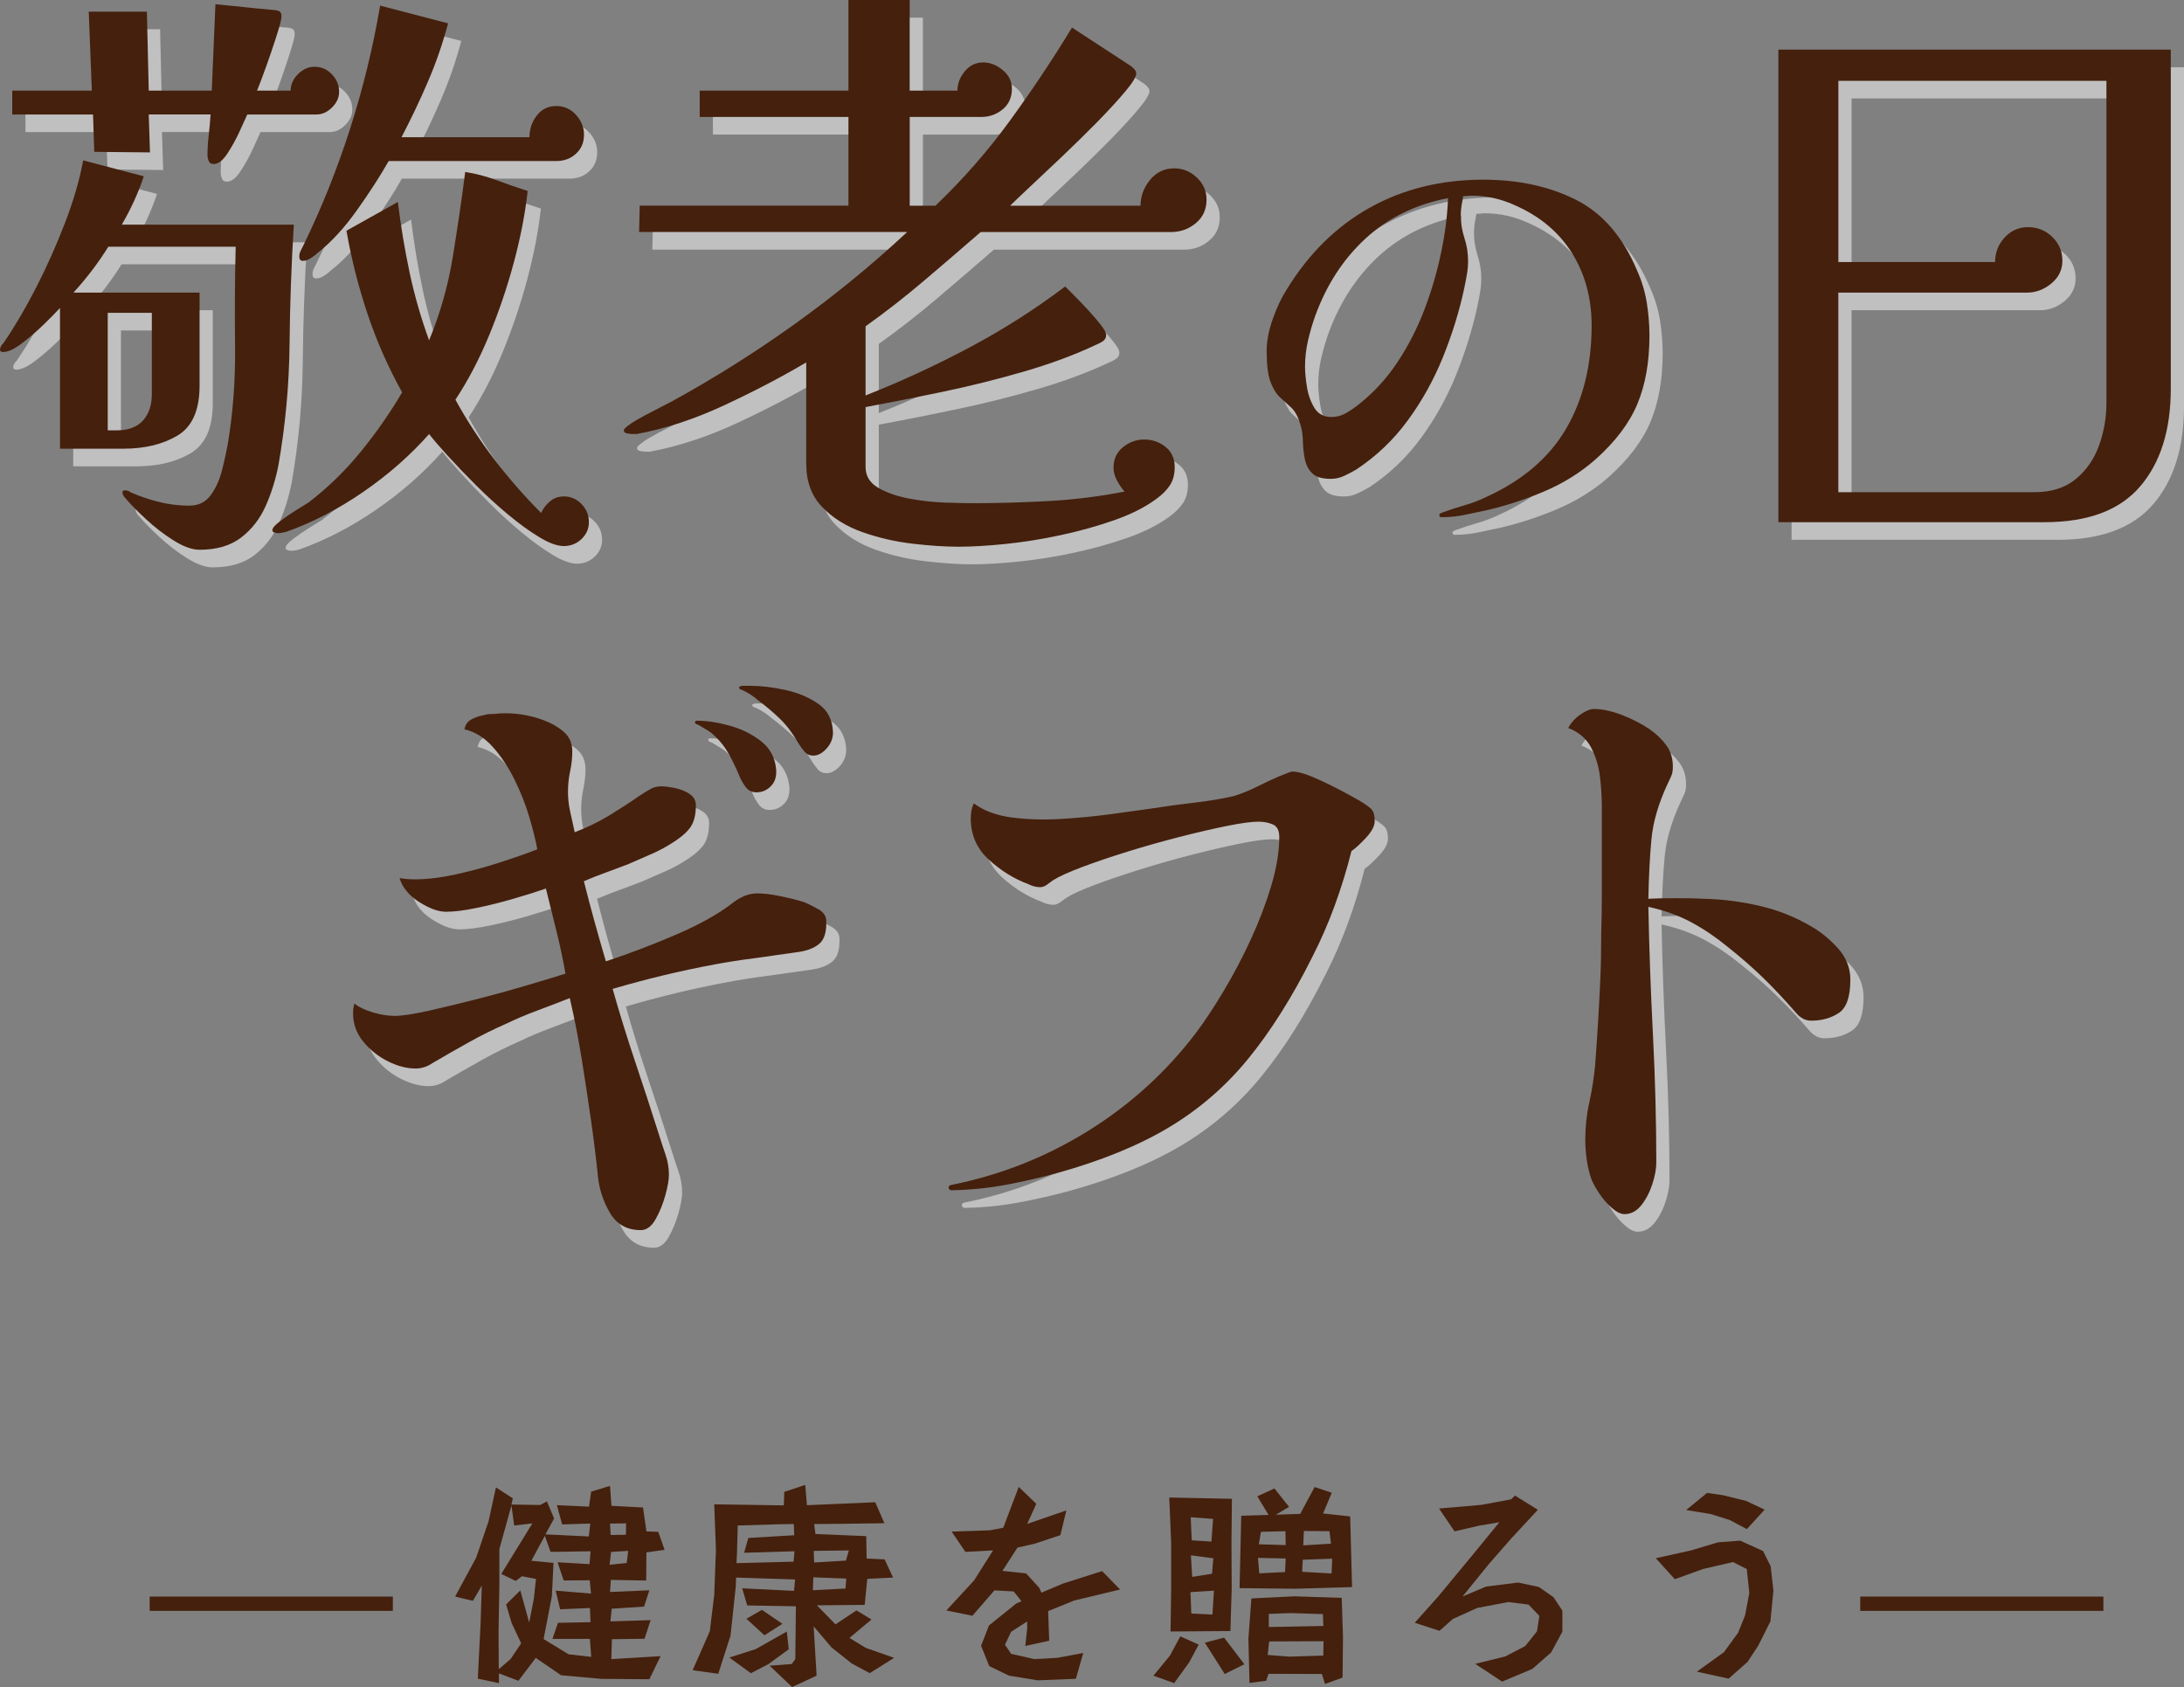
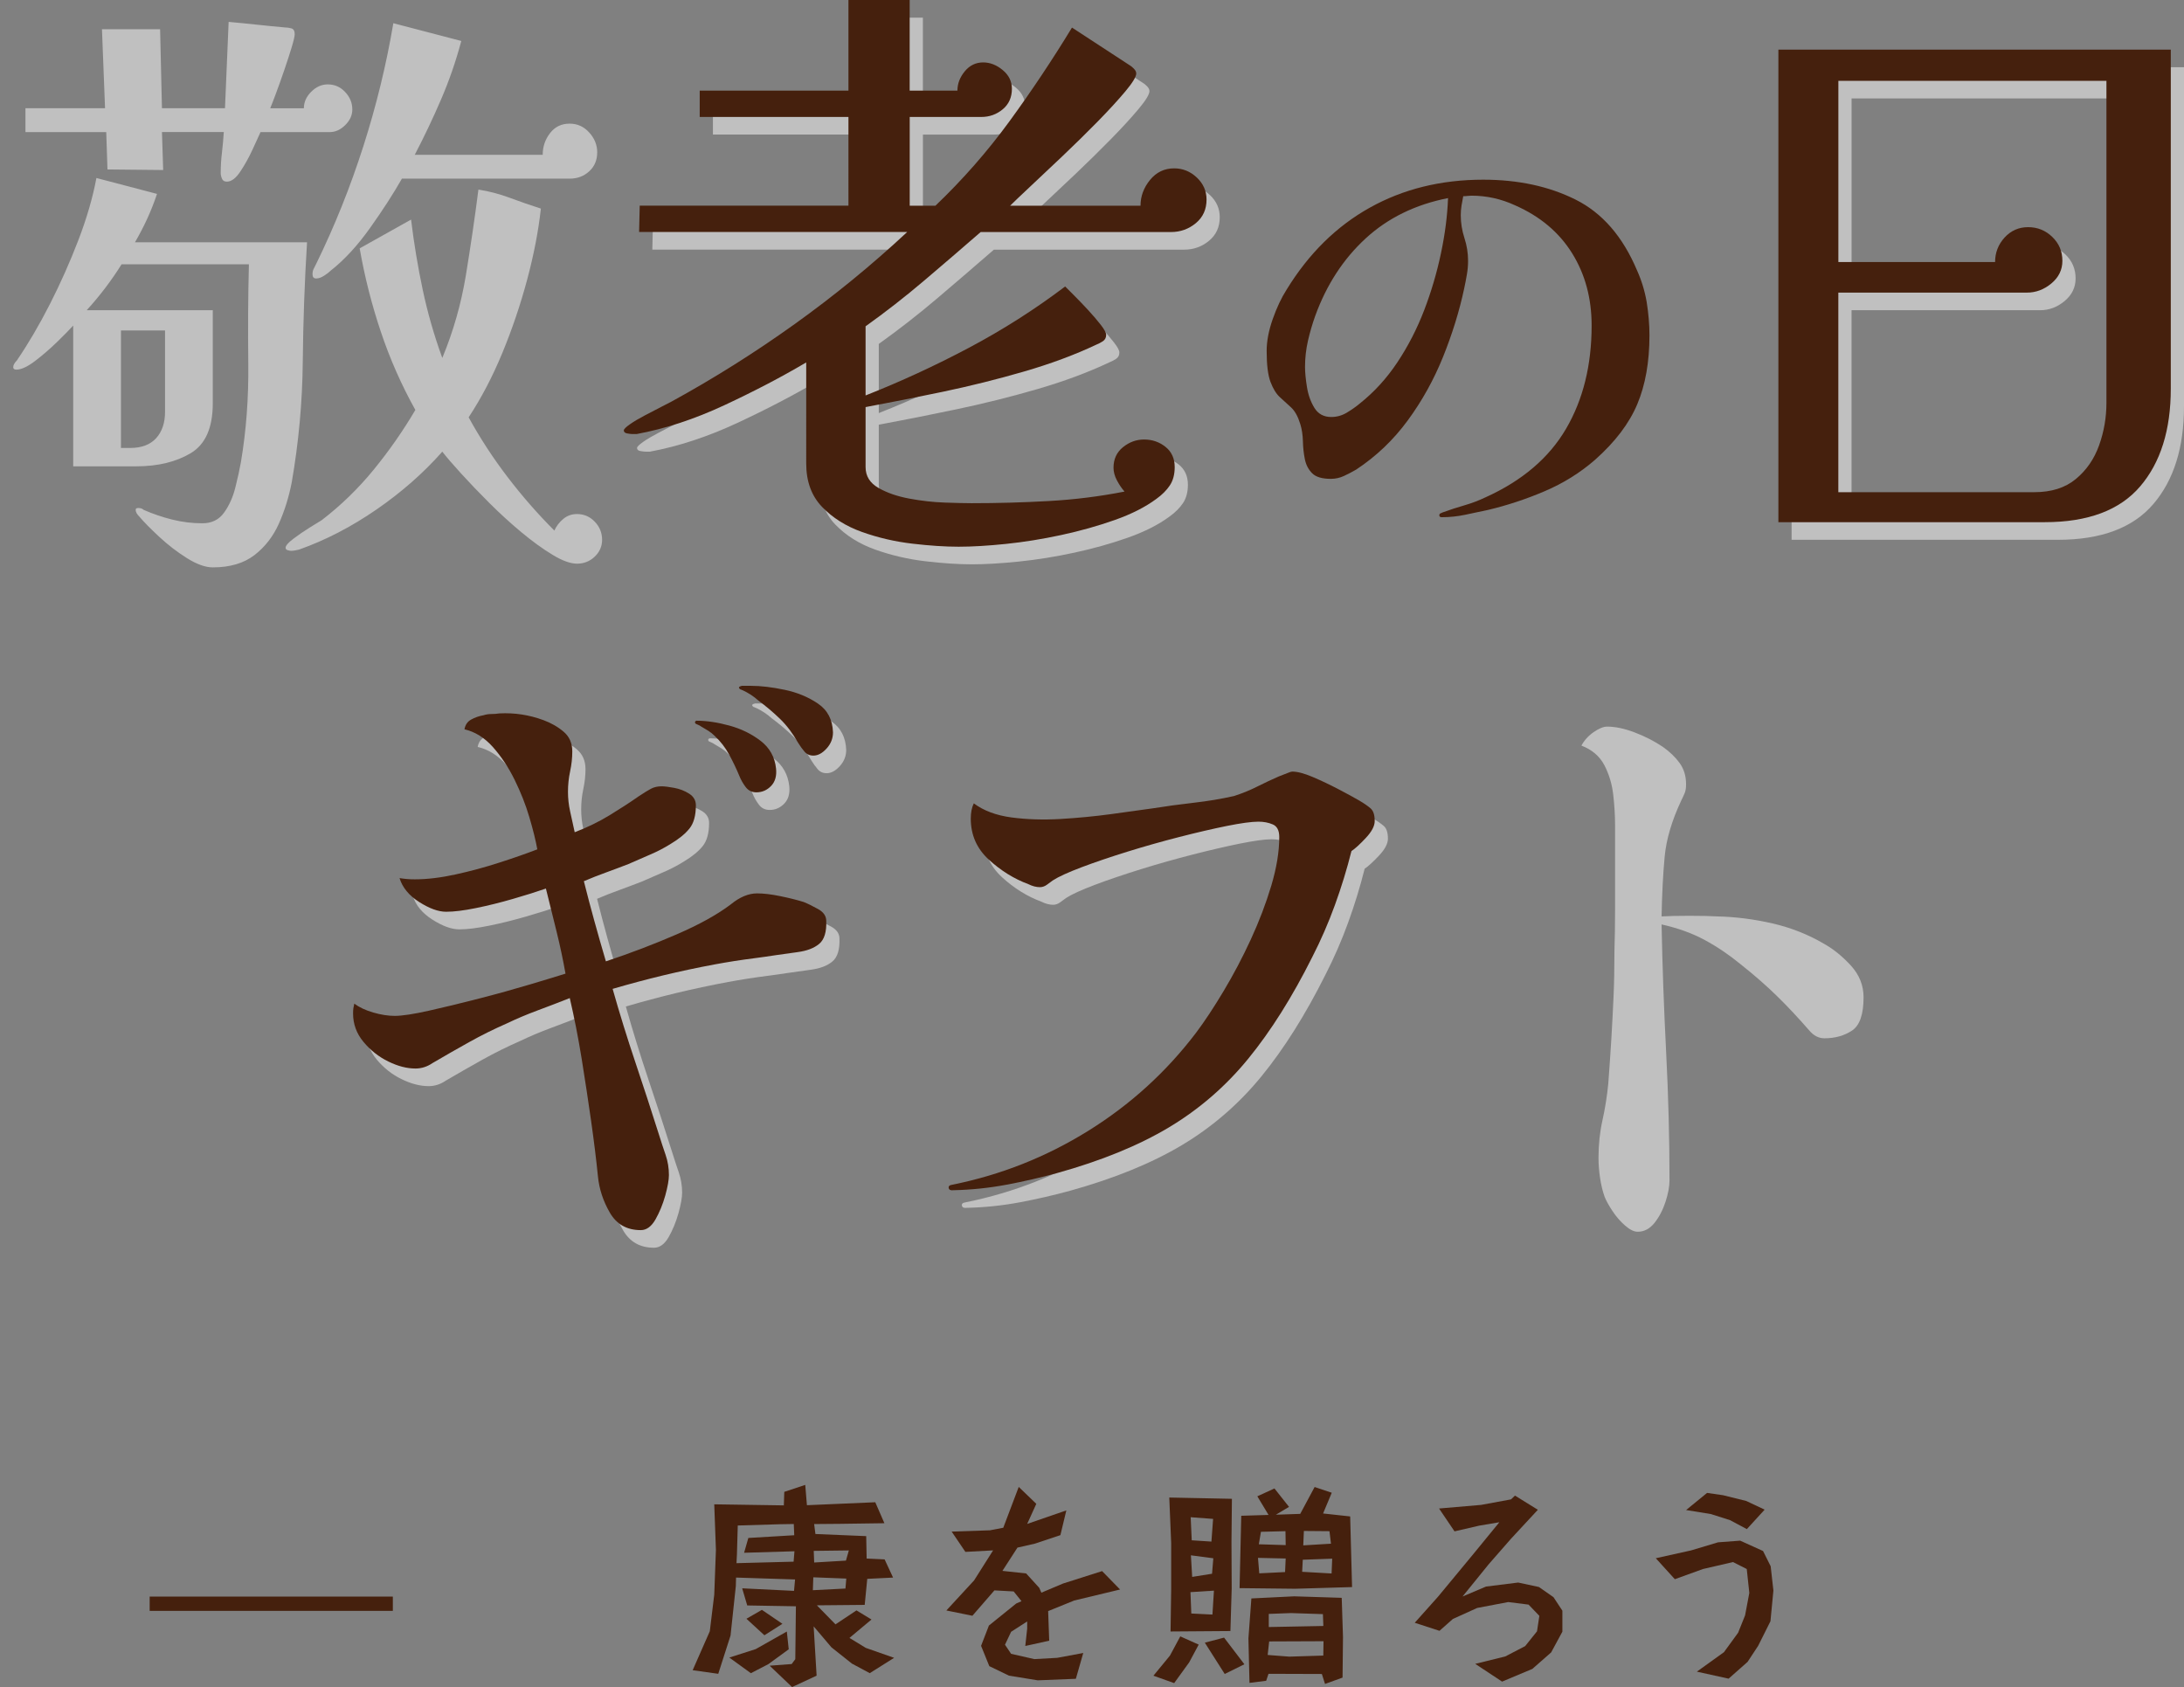
<svg xmlns="http://www.w3.org/2000/svg" version="1.1" id="レイヤー_1" x="0px" y="0px" viewBox="0 0 495.85 383.02" style="enable-background:new 0 0 495.85 383.02;" xml:space="preserve">
  <rect x="0" y="0" width="495.85" height="383.02" fill="#808080" stroke="none" />
  <style type="text/css">
	.st0{opacity:0.5;}
	.st1{fill:#FFFFFF;}
	.st2{fill:#45200D;}
	.st3{fill:none;stroke:#45200D;stroke-width:3.24;stroke-miterlimit:10;}
</style>
  <g class="st0">
    <path class="st1" d="M69.71,55.01c-0.56,8.99-0.88,18.05-0.97,27.17c-0.09,9.13-0.93,18.23-2.5,27.31   c-0.65,3.34-1.62,6.46-2.92,9.38c-1.3,2.92-3.15,5.3-5.56,7.16c-2.41,1.85-5.56,2.78-9.45,2.78c-1.67,0-3.61-0.69-5.84-2.08   c-2.22-1.39-4.33-3.01-6.32-4.86c-1.99-1.85-3.5-3.38-4.52-4.59c-0.56-0.56-0.83-1.06-0.83-1.53c0-0.28,0.18-0.42,0.56-0.42   c0.56,0,0.97,0.14,1.25,0.42c2.13,0.93,4.31,1.67,6.53,2.22s4.49,0.83,6.81,0.83c2.13,0,3.77-0.81,4.93-2.43   c1.16-1.62,2.02-3.54,2.57-5.77c0.56-2.22,0.97-4.12,1.25-5.7c1.2-7.13,1.76-14.57,1.67-22.31c-0.09-7.74-0.05-15.26,0.14-22.58   H27.6c-2.32,3.71-4.96,7.18-7.92,10.42h28.63v21.12c0,5.56-1.67,9.34-5,11.33c-3.34,1.99-7.46,2.99-12.37,2.99H16.62V73.91   c-0.74,0.83-1.95,2.06-3.61,3.68c-1.67,1.62-3.36,3.08-5.07,4.38c-1.72,1.3-3.13,1.95-4.24,1.95C3.23,83.91,3,83.73,3,83.36   c0-0.46,0.28-0.97,0.83-1.53c2.59-3.8,5.09-8.06,7.5-12.79c2.41-4.73,4.56-9.57,6.46-14.52c1.9-4.96,3.27-9.66,4.1-14.11   l13.76,3.61c-0.65,1.95-1.39,3.82-2.22,5.63c-0.83,1.81-1.76,3.59-2.78,5.35H69.71z M79.99,24.85c0,1.3-0.53,2.48-1.6,3.54   c-1.07,1.07-2.25,1.6-3.54,1.6h-15.7c-0.37,0.83-0.97,2.15-1.81,3.96c-0.83,1.81-1.76,3.47-2.78,5c-1.02,1.53-2.04,2.29-3.06,2.29   c-0.56,0-0.93-0.23-1.11-0.69c-0.19-0.46-0.28-0.88-0.28-1.25c0-1.57,0.09-3.13,0.28-4.66c0.18-1.53,0.32-3.08,0.42-4.66H36.77   l0.28,8.62L24.4,38.47l-0.28-8.48H5.78v-5.42h18.07L23.15,6.64h13.2l0.42,17.93h14.31l0.83-19.6c2.13,0.19,4.26,0.4,6.39,0.63   c2.13,0.23,4.26,0.44,6.39,0.63c0.46,0,0.95,0.07,1.46,0.21c0.51,0.14,0.76,0.58,0.76,1.32c0,0.46-0.23,1.46-0.69,2.99   c-0.46,1.53-1.02,3.24-1.67,5.14c-0.65,1.9-1.27,3.66-1.88,5.28c-0.6,1.62-1.04,2.76-1.32,3.41h7.64c0-1.39,0.56-2.64,1.67-3.75   s2.36-1.67,3.75-1.67c1.57,0,2.89,0.58,3.96,1.74C79.46,22.05,79.99,23.37,79.99,24.85z M37.47,75.02H27.46v26.68h2.08   c2.59,0,4.56-0.74,5.91-2.22C36.79,98,37.47,96,37.47,93.5V75.02z M136.7,122.55c0,1.48-0.56,2.76-1.67,3.82   c-1.11,1.06-2.46,1.6-4.03,1.6c-1.48,0-3.34-0.67-5.56-2.02c-2.22-1.34-4.59-3.06-7.09-5.14c-2.5-2.08-4.93-4.31-7.3-6.67   c-2.36-2.36-4.5-4.59-6.39-6.67c-1.9-2.08-3.31-3.73-4.24-4.93c-4.26,4.82-9.24,9.2-14.94,13.13s-11.56,6.97-17.58,9.1   c-0.74,0.18-1.34,0.28-1.81,0.28c-0.19,0-0.44-0.05-0.76-0.14c-0.33-0.09-0.49-0.28-0.49-0.56c0-0.46,0.58-1.14,1.74-2.02   c1.16-0.88,2.41-1.74,3.75-2.57c1.34-0.83,2.25-1.39,2.71-1.67c4.35-3.34,8.29-7.16,11.81-11.47c3.52-4.31,6.67-8.83,9.45-13.55   c-3.15-5.65-5.77-11.58-7.85-17.79c-2.08-6.21-3.68-12.51-4.79-18.9l11.67-6.53c0.65,5.37,1.53,10.68,2.64,15.91   c1.11,5.24,2.59,10.4,4.45,15.5c2.5-6.02,4.28-12.28,5.35-18.76c1.06-6.48,2.02-12.97,2.85-19.46c2.41,0.37,4.79,1,7.16,1.88   c2.36,0.88,4.7,1.69,7.02,2.43c-0.56,5.1-1.6,10.49-3.13,16.19c-1.53,5.7-3.41,11.24-5.63,16.61c-2.22,5.37-4.77,10.24-7.64,14.59   c2.59,4.73,5.54,9.24,8.83,13.55c3.29,4.31,6.83,8.36,10.63,12.16c0.46-1.02,1.13-1.9,2.02-2.64c0.88-0.74,1.92-1.11,3.13-1.11   c1.57,0,2.92,0.58,4.03,1.74S136.7,120.97,136.7,122.55z M135.59,34.58c0,1.76-0.6,3.2-1.81,4.31c-1.21,1.11-2.69,1.67-4.45,1.67   H91.25c-1.95,3.43-4.36,7.16-7.23,11.19c-2.87,4.03-5.84,7.25-8.9,9.66c-0.37,0.37-0.88,0.76-1.53,1.18   c-0.65,0.42-1.25,0.63-1.81,0.63c-0.56,0-0.83-0.32-0.83-0.97c0-0.46,0.09-0.88,0.28-1.25c0.18-0.37,0.37-0.74,0.56-1.11   c4.17-8.52,7.74-17.42,10.7-26.68c2.96-9.26,5.23-18.58,6.81-27.94l15.43,4.03c-1.21,4.54-2.73,8.96-4.59,13.27   c-1.85,4.31-3.85,8.5-5.98,12.58h29.05c0-1.85,0.56-3.5,1.67-4.93c1.11-1.44,2.59-2.15,4.45-2.15c1.76,0,3.24,0.67,4.45,2.02   C134.98,31.4,135.59,32.91,135.59,34.58z" />
    <path class="st1" d="M276.93,49.31c0,2.22-0.81,4.01-2.43,5.35c-1.62,1.34-3.5,2.02-5.63,2.02h-43.22   c-4.26,3.71-8.55,7.39-12.86,11.05c-4.31,3.66-8.73,7.11-13.27,10.35v15.7c7.97-3.15,15.8-6.76,23.49-10.84   c7.69-4.08,14.96-8.71,21.82-13.9c0.37,0.37,1.06,1.07,2.08,2.08c1.02,1.02,2.08,2.13,3.2,3.34c1.11,1.21,2.06,2.32,2.85,3.34   c0.79,1.02,1.18,1.76,1.18,2.22c0,0.65-0.26,1.14-0.76,1.46c-0.51,0.33-1,0.58-1.46,0.76c-4.91,2.32-10.4,4.36-16.47,6.12   c-6.07,1.76-12.21,3.29-18.42,4.59c-6.21,1.3-12.05,2.46-17.51,3.47v13.62c0,2.04,0.97,3.61,2.92,4.73s4.28,1.92,7.02,2.43   c2.73,0.51,5.42,0.81,8.06,0.9c2.64,0.09,4.66,0.14,6.05,0.14c5.84,0,11.67-0.16,17.51-0.49c5.84-0.32,11.58-1.04,17.23-2.15   c-0.65-0.74-1.23-1.6-1.74-2.57c-0.51-0.97-0.76-1.92-0.76-2.85c0-1.95,0.72-3.5,2.15-4.66c1.44-1.16,3.03-1.74,4.79-1.74   c1.85,0,3.47,0.56,4.86,1.67c1.39,1.11,2.09,2.64,2.09,4.59c0,1.67-0.37,3.06-1.11,4.17s-1.76,2.13-3.06,3.06   c-2.5,1.85-5.65,3.45-9.45,4.79c-3.8,1.34-7.85,2.48-12.16,3.41c-4.31,0.93-8.5,1.6-12.58,2.02c-4.08,0.42-7.64,0.63-10.7,0.63   s-6.56-0.23-10.49-0.69c-3.94-0.46-7.74-1.34-11.4-2.64c-3.66-1.3-6.69-3.2-9.1-5.7c-2.41-2.5-3.61-5.79-3.61-9.87V86.28   c-5.65,3.34-11.86,6.58-18.62,9.73c-6.76,3.15-13.39,5.33-19.87,6.53c-0.09,0-0.23,0-0.42,0c-0.19,0-0.37,0-0.56,0   c-0.28,0-0.67-0.05-1.18-0.14c-0.51-0.09-0.76-0.32-0.76-0.69c0-0.28,0.46-0.74,1.39-1.39c0.92-0.65,2.06-1.32,3.4-2.02   c1.34-0.69,2.59-1.34,3.75-1.95c1.16-0.6,1.92-0.99,2.29-1.18c9.64-5.28,18.95-11.14,27.94-17.58   c8.99-6.44,17.51-13.41,25.57-20.92h-60.87l0.14-5.98h47.39V30.55h-33.77v-5.98h33.77V4h13.9v20.57h10.84   c0-1.57,0.56-3.03,1.67-4.38c1.11-1.34,2.5-2.02,4.17-2.02c1.57,0,3.06,0.58,4.45,1.74c1.39,1.16,2.08,2.57,2.08,4.24   c0,1.95-0.69,3.5-2.08,4.66c-1.39,1.16-3.01,1.74-4.86,1.74h-16.26V50.7h5.84c6.21-5.93,11.81-12.32,16.82-19.18   c5-6.86,9.73-13.94,14.18-21.26l13.2,8.62c0.19,0.09,0.46,0.33,0.83,0.69c0.37,0.37,0.56,0.74,0.56,1.11c0,0.74-0.83,2.11-2.5,4.1   c-1.67,1.99-3.78,4.29-6.32,6.88c-2.55,2.59-5.19,5.19-7.92,7.78c-2.73,2.6-5.19,4.91-7.37,6.95c-2.18,2.04-3.68,3.47-4.52,4.31   h29.6c0-2.13,0.72-4.08,2.15-5.84c1.44-1.76,3.27-2.64,5.49-2.64c1.95,0,3.66,0.69,5.14,2.08   C276.19,45.69,276.93,47.36,276.93,49.31z" />
-     <path class="st1" d="M377.49,80.12c0,6.04-0.92,11.25-2.76,15.63c-1.84,4.38-5.04,8.6-9.61,12.65c-3.39,2.95-7.2,5.32-11.43,7.12   c-4.24,1.81-8.52,3.22-12.87,4.25c-1.69,0.37-3.42,0.74-5.19,1.1c-1.77,0.37-3.54,0.55-5.3,0.55c-0.37,0-0.55-0.15-0.55-0.44   c0-0.22,0.09-0.37,0.28-0.44c0.18-0.07,0.35-0.15,0.5-0.22c1.62-0.59,3.26-1.12,4.92-1.6c1.66-0.48,3.26-1.09,4.8-1.82   c8.32-3.76,14.41-8.95,18.28-15.57s5.8-14.43,5.8-23.42c0-6.19-1.47-11.65-4.42-16.4c-2.95-4.75-7.25-8.38-12.92-10.88   c-3.17-1.47-6.48-2.21-9.94-2.21c-0.29,0-0.59,0.02-0.88,0.06c-0.29,0.04-0.63,0.06-0.99,0.06c-0.15,0.74-0.28,1.45-0.39,2.15   c-0.11,0.7-0.17,1.42-0.17,2.15c0,1.77,0.28,3.5,0.83,5.19c0.55,1.69,0.83,3.42,0.83,5.19c0,1.03-0.09,2.08-0.28,3.15   c-0.18,1.07-0.39,2.12-0.61,3.15c-1.1,5.16-2.71,10.33-4.8,15.52c-2.1,5.19-4.77,10-8.01,14.41c-3.24,4.42-7.14,8.14-11.71,11.16   c-0.88,0.52-1.81,0.99-2.76,1.44c-0.96,0.44-1.95,0.66-2.98,0.66c-1.99,0-3.41-0.42-4.25-1.27c-0.85-0.85-1.4-1.91-1.66-3.2   c-0.26-1.29-0.41-2.65-0.44-4.09c-0.04-1.44-0.24-2.74-0.61-3.92c-0.52-1.69-1.21-2.94-2.1-3.76c-0.88-0.81-1.73-1.58-2.54-2.32   c-0.81-0.74-1.51-1.88-2.1-3.42c-0.59-1.55-0.88-3.9-0.88-7.07c0-2.21,0.46-4.62,1.38-7.23c0.92-2.61,1.97-4.84,3.15-6.68   c5.01-8.17,11.3-14.38,18.89-18.61c7.58-4.23,16.16-6.35,25.74-6.35c7.95,0,14.95,1.51,20.99,4.53   c6.04,3.02,10.68,8.36,13.92,16.02c1.03,2.28,1.77,4.69,2.21,7.23C377.26,75.09,377.49,77.62,377.49,80.12z M331.76,48.97   c-7.44,1.47-13.68,4.53-18.72,9.17c-5.04,4.64-8.86,10.49-11.43,17.56c-0.66,1.84-1.21,3.74-1.66,5.69   c-0.44,1.95-0.66,3.92-0.66,5.91c0,1.25,0.15,2.78,0.44,4.58c0.29,1.81,0.87,3.39,1.71,4.75c0.85,1.36,2.12,2.04,3.81,2.04   c1.25,0,2.43-0.33,3.53-0.99c1.1-0.66,2.1-1.36,2.98-2.1c3.24-2.58,6.08-5.69,8.5-9.33s4.45-7.58,6.08-11.82   c1.62-4.23,2.89-8.54,3.81-12.92C331.08,57.13,331.61,52.95,331.76,48.97z" />
    <path class="st1" d="M495.85,92.25c0,9.36-2.32,16.75-6.95,22.17c-4.63,5.42-11.86,8.13-21.68,8.13h-60.46V15.26h89.09V92.25z    M481.25,22.35h-60.87v41.14h35.58c0-2.13,0.72-3.98,2.15-5.56c1.44-1.57,3.22-2.36,5.35-2.36c2.13,0,3.96,0.74,5.49,2.22   c1.53,1.48,2.29,3.29,2.29,5.42c0,2.04-0.83,3.75-2.5,5.14c-1.67,1.39-3.52,2.08-5.56,2.08h-42.81v45.31h44.47   c3.89,0,7.04-0.99,9.45-2.99c2.41-1.99,4.17-4.54,5.28-7.64c1.11-3.1,1.67-6.32,1.67-9.66V22.35z" />
  </g>
  <g class="st0">
    <g>
      <path class="st1" d="M190.59,213.07c0.09,2.5-0.44,4.24-1.6,5.21c-1.16,0.97-2.8,1.6-4.93,1.88c-1.48,0.19-3.13,0.42-4.93,0.69    c-1.81,0.28-3.45,0.51-4.93,0.7c-1.48,0.19-2.97,0.4-4.45,0.63c-1.48,0.23-2.97,0.49-4.45,0.76c-3.98,0.74-7.9,1.58-11.74,2.5    c-3.85,0.93-7.67,1.95-11.47,3.06c1.57,5.56,3.29,11.1,5.14,16.61c1.85,5.51,3.66,11.05,5.42,16.61c0.46,1.48,0.95,2.97,1.46,4.45    c0.51,1.48,0.76,3.01,0.76,4.59c0,1.11-0.28,2.66-0.83,4.66c-0.56,1.99-1.3,3.8-2.22,5.42c-0.93,1.62-2.04,2.43-3.34,2.43    c-3.15,0-5.49-1.32-7.02-3.96c-1.53-2.64-2.43-5.4-2.71-8.27c-0.37-3.7-0.88-7.85-1.53-12.44c-0.65-4.59-1.37-9.31-2.15-14.18    c-0.79-4.86-1.69-9.47-2.71-13.83c-2.59,1.02-5.07,1.97-7.44,2.85c-2.36,0.88-4.61,1.83-6.74,2.85c-2.97,1.3-5.86,2.73-8.69,4.31    c-2.83,1.58-5.58,3.15-8.27,4.73c-1.21,0.83-2.5,1.25-3.89,1.25c-1.95,0-4.01-0.53-6.18-1.6c-2.18-1.06-4.05-2.55-5.63-4.45    c-1.58-1.9-2.36-4.05-2.36-6.46c0-0.46,0.02-0.86,0.07-1.18c0.05-0.32,0.12-0.67,0.21-1.04c1.11,0.83,2.55,1.51,4.31,2.02    c1.76,0.51,3.38,0.76,4.86,0.76c1.67,0,4.26-0.39,7.78-1.18c3.52-0.79,7.34-1.71,11.47-2.78c4.12-1.06,7.97-2.13,11.54-3.2    c3.57-1.06,6.23-1.88,7.99-2.43c-0.56-3.15-1.23-6.32-2.02-9.52c-0.79-3.2-1.6-6.46-2.43-9.8c-2.13,0.74-4.63,1.53-7.51,2.36    c-2.87,0.83-5.68,1.53-8.41,2.08c-2.73,0.56-4.98,0.83-6.74,0.83c-1.76,0-3.8-0.74-6.12-2.22c-2.32-1.48-3.8-3.29-4.45-5.42    c0.56,0.09,1.11,0.16,1.67,0.21c0.56,0.05,1.16,0.07,1.81,0.07c2.78,0,5.86-0.37,9.24-1.11c3.38-0.74,6.72-1.64,10.01-2.71    c3.29-1.06,6.14-2.06,8.55-2.99c-0.37-2.04-0.97-4.47-1.81-7.3c-0.83-2.83-1.95-5.65-3.34-8.48c-1.39-2.83-3.04-5.3-4.93-7.44    c-1.9-2.13-4.05-3.47-6.46-4.03c0.18-1.02,0.69-1.76,1.53-2.22c0.83-0.46,1.76-0.79,2.78-0.97c0.56-0.18,1.16-0.28,1.81-0.28    c0.65,0,1.25-0.05,1.81-0.14c3.43-0.18,6.76,0.33,10.01,1.53c1.76,0.65,3.29,1.53,4.59,2.64c1.3,1.11,1.95,2.6,1.95,4.45    c0,1.48-0.16,2.99-0.49,4.52c-0.33,1.53-0.49,3.08-0.49,4.66c0,1.48,0.16,2.97,0.49,4.45c0.32,1.48,0.67,3.06,1.04,4.73    c2.87-1.11,5.49-2.38,7.85-3.82c2.36-1.44,4.61-2.89,6.74-4.38c1.11-0.74,2.02-1.3,2.71-1.67c0.69-0.37,1.5-0.56,2.43-0.56    c0.65,0,1.6,0.12,2.85,0.35c1.25,0.23,2.38,0.67,3.4,1.32c1.02,0.65,1.53,1.53,1.53,2.64c0,2.32-0.49,4.08-1.46,5.28    c-0.97,1.21-2.39,2.36-4.24,3.47c-1.48,0.93-3.04,1.74-4.66,2.43c-1.62,0.69-3.27,1.41-4.93,2.15c-1.67,0.65-3.34,1.27-5,1.88    c-1.67,0.6-3.38,1.27-5.14,2.02c0.74,2.97,1.53,5.95,2.36,8.96c0.83,3.01,1.71,6.09,2.64,9.24c5.56-1.85,10.91-3.89,16.05-6.12    c5.14-2.22,9.24-4.49,12.3-6.81c2.04-1.67,4.03-2.5,5.98-2.5c1.48,0,3.24,0.21,5.28,0.63c2.04,0.42,3.8,0.86,5.28,1.32    c0.93,0.37,2.02,0.9,3.27,1.6C189.96,211.05,190.59,211.96,190.59,213.07z M179.19,178.46c0.18,1.67-0.19,2.99-1.11,3.96    c-0.93,0.97-2.04,1.46-3.34,1.46c-1.02,0-1.83-0.39-2.43-1.18c-0.6-0.79-1.09-1.64-1.46-2.57c-0.65-1.57-1.41-3.17-2.29-4.79    c-0.88-1.62-1.97-3.03-3.27-4.24c-0.46-0.46-0.95-0.86-1.46-1.18c-0.51-0.32-1.09-0.67-1.74-1.04c-0.09-0.09-0.26-0.18-0.49-0.28    c-0.23-0.09-0.44-0.18-0.63-0.28c-0.19-0.18-0.23-0.35-0.14-0.49c0.09-0.14,0.18-0.21,0.28-0.21c2.31,0,4.82,0.37,7.5,1.11    c2.69,0.74,5.05,1.9,7.09,3.47C177.75,173.78,178.91,175.87,179.19,178.46z M192.12,170.26c0,1.39-0.49,2.62-1.46,3.68    c-0.97,1.07-1.97,1.6-2.99,1.6c-0.83,0-1.51-0.3-2.02-0.9c-0.51-0.6-1-1.27-1.46-2.02c-1.21-2.13-2.57-3.94-4.1-5.42    c-1.53-1.48-3.17-2.87-4.93-4.17c-1.02-0.93-2.22-1.71-3.61-2.36c-0.09,0-0.16-0.02-0.21-0.07c-0.05-0.05-0.12-0.07-0.21-0.07    c-0.56-0.37-0.46-0.65,0.28-0.83c0.37,0,0.79,0,1.25,0c0.46,0,0.74,0,0.83,0c2.22,0,4.77,0.3,7.64,0.9    c2.87,0.6,5.4,1.65,7.57,3.13C190.89,165.21,192.02,167.39,192.12,170.26z" />
      <path class="st1" d="M315.11,190.41c0,1.11-0.67,2.39-2.01,3.82c-1.35,1.44-2.43,2.43-3.27,2.99c-1.02,4.08-2.27,8.15-3.75,12.23    c-1.48,4.08-3.2,8.02-5.14,11.81c-4.54,9.08-9.38,16.77-14.52,23.07c-5.14,6.3-11.17,11.51-18.07,15.64    c-6.9,4.12-15.36,7.57-25.36,10.35c-3.71,1.02-7.53,1.9-11.47,2.64c-3.94,0.74-7.95,1.16-12.02,1.25    c-0.65,0.09-1.02-0.07-1.11-0.49c-0.09-0.42,0.18-0.67,0.83-0.76c11.02-2.22,21.31-6.3,30.85-12.23    c9.54-5.93,17.7-13.34,24.46-22.24c1.95-2.59,4.03-5.74,6.25-9.45c2.22-3.7,4.29-7.62,6.19-11.74c1.9-4.12,3.45-8.2,4.66-12.23    c1.2-4.03,1.81-7.71,1.81-11.05c0-1.48-0.49-2.43-1.46-2.85s-2.06-0.63-3.27-0.63c-1.58,0-3.96,0.33-7.16,0.97    c-3.2,0.65-6.79,1.48-10.77,2.5c-3.98,1.02-7.92,2.13-11.81,3.34c-3.89,1.21-7.37,2.39-10.42,3.54c-3.06,1.16-5.24,2.15-6.53,2.99    c-0.37,0.28-0.81,0.6-1.32,0.97c-0.51,0.37-1.04,0.56-1.6,0.56c-0.83,0-1.72-0.23-2.64-0.69c-3.24-1.2-6.23-3.06-8.96-5.56    c-2.73-2.5-4.1-5.6-4.1-9.31c0-1.39,0.23-2.55,0.69-3.47c2.22,1.67,5.07,2.73,8.55,3.2c3.47,0.46,7.18,0.58,11.12,0.35    c3.94-0.23,7.78-0.6,11.54-1.11c3.75-0.51,6.93-0.95,9.52-1.32c2.87-0.46,5.93-0.88,9.17-1.25c3.24-0.37,6.3-0.88,9.17-1.53    c1.76-0.56,3.52-1.27,5.28-2.15c1.76-0.88,3.38-1.64,4.87-2.29c0.74-0.28,1.39-0.53,1.95-0.76c0.55-0.23,0.92-0.35,1.11-0.35    c1.2,0,2.78,0.42,4.72,1.25c1.95,0.83,3.89,1.76,5.84,2.78c1.95,1.02,3.47,1.85,4.59,2.5c1.11,0.65,1.99,1.25,2.64,1.81    S315.11,189.02,315.11,190.41z" />
      <path class="st1" d="M423.1,226.41c0,3.89-0.88,6.42-2.64,7.57c-1.76,1.16-3.85,1.74-6.25,1.74c-1.3,0-2.46-0.6-3.47-1.81    c-2.5-2.87-4.93-5.47-7.3-7.78c-2.36-2.31-5.12-4.73-8.27-7.23c-2.59-2.13-5.3-3.96-8.13-5.49c-2.83-1.53-6.09-2.71-9.8-3.54    c0.18,9.36,0.53,19.04,1.04,29.05c0.51,10.01,0.76,19.69,0.76,29.05c0,1.39-0.3,3.01-0.9,4.86c-0.6,1.85-1.44,3.45-2.5,4.79    c-1.07,1.34-2.34,2.02-3.82,2.02c-0.83,0-1.79-0.46-2.85-1.39c-1.07-0.93-2.02-2.02-2.85-3.27c-0.83-1.25-1.44-2.34-1.81-3.27    c-0.46-1.3-0.81-2.73-1.04-4.31c-0.23-1.57-0.35-3.1-0.35-4.59c0-2.96,0.3-5.79,0.9-8.48c0.6-2.69,1.04-5.47,1.32-8.34    c0.28-3.7,0.51-7.11,0.7-10.22c0.18-3.1,0.35-6.23,0.49-9.38c0.14-3.15,0.21-6.67,0.21-10.56c0.09-2.78,0.14-5.88,0.14-9.31    c0-3.43,0-6.83,0-10.22c0-3.38,0-6.37,0-8.96c0-2.22-0.14-4.54-0.42-6.95c-0.28-2.41-0.95-4.63-2.01-6.67    c-1.07-2.04-2.8-3.52-5.21-4.45c0.65-1.2,1.57-2.22,2.78-3.06c1.2-0.83,2.22-1.25,3.06-1.25c1.85,0,3.94,0.44,6.25,1.32    c2.31,0.88,4.45,1.97,6.39,3.27c1.57,1.11,2.85,2.34,3.82,3.68c0.97,1.34,1.46,2.94,1.46,4.79c0,0.83-0.09,1.48-0.28,1.95    c-0.19,0.46-0.46,1.07-0.83,1.81c-2.13,4.54-3.38,8.78-3.75,12.72c-0.37,3.94-0.6,8.46-0.7,13.55c1.48-0.09,3.59-0.14,6.32-0.14    c2.73,0,4.84,0.05,6.32,0.14c4.17,0.09,8.36,0.63,12.58,1.6c4.21,0.97,8.13,2.53,11.74,4.66c2.13,1.21,4.15,2.85,6.05,4.93    C422.15,221.34,423.1,223.72,423.1,226.41z" />
    </g>
  </g>
  <g>
-     <path class="st2" d="M66.71,51.01c-0.56,8.99-0.88,18.05-0.97,27.17c-0.09,9.13-0.93,18.23-2.5,27.31   c-0.65,3.34-1.62,6.46-2.92,9.38c-1.3,2.92-3.15,5.3-5.56,7.16c-2.41,1.85-5.56,2.78-9.45,2.78c-1.67,0-3.61-0.69-5.84-2.08   c-2.22-1.39-4.33-3.01-6.32-4.86c-1.99-1.85-3.5-3.38-4.52-4.59c-0.56-0.56-0.83-1.06-0.83-1.53c0-0.28,0.18-0.42,0.56-0.42   c0.56,0,0.97,0.14,1.25,0.42c2.13,0.93,4.31,1.67,6.53,2.22s4.49,0.83,6.81,0.83c2.13,0,3.77-0.81,4.93-2.43   c1.16-1.62,2.02-3.54,2.57-5.77c0.56-2.22,0.97-4.12,1.25-5.7c1.2-7.13,1.76-14.57,1.67-22.31c-0.09-7.74-0.05-15.26,0.14-22.58   H24.6c-2.32,3.71-4.96,7.18-7.92,10.42h28.63v21.12c0,5.56-1.67,9.34-5,11.33c-3.34,1.99-7.46,2.99-12.37,2.99H13.62V69.91   c-0.74,0.83-1.95,2.06-3.61,3.68c-1.67,1.62-3.36,3.08-5.07,4.38c-1.72,1.3-3.13,1.95-4.24,1.95C0.23,79.91,0,79.73,0,79.36   c0-0.46,0.28-0.97,0.83-1.53c2.59-3.8,5.09-8.06,7.5-12.79c2.41-4.73,4.56-9.57,6.46-14.52c1.9-4.96,3.27-9.66,4.1-14.11   l13.76,3.61c-0.65,1.95-1.39,3.82-2.22,5.63c-0.83,1.81-1.76,3.59-2.78,5.35H66.71z M76.99,20.85c0,1.3-0.53,2.48-1.6,3.54   c-1.07,1.07-2.25,1.6-3.54,1.6h-15.7c-0.37,0.83-0.97,2.15-1.81,3.96c-0.83,1.81-1.76,3.47-2.78,5c-1.02,1.53-2.04,2.29-3.06,2.29   c-0.56,0-0.93-0.23-1.11-0.69c-0.19-0.46-0.28-0.88-0.28-1.25c0-1.57,0.09-3.13,0.28-4.66c0.18-1.53,0.32-3.08,0.42-4.66H33.77   l0.28,8.62L21.4,34.47l-0.28-8.48H2.78v-5.42h18.07L20.15,2.64h13.2l0.42,17.93h14.31l0.83-19.6c2.13,0.19,4.26,0.4,6.39,0.63   c2.13,0.23,4.26,0.44,6.39,0.63c0.46,0,0.95,0.07,1.46,0.21c0.51,0.14,0.76,0.58,0.76,1.32c0,0.46-0.23,1.46-0.69,2.99   c-0.46,1.53-1.02,3.24-1.67,5.14c-0.65,1.9-1.27,3.66-1.88,5.28c-0.6,1.62-1.04,2.76-1.32,3.41h7.64c0-1.39,0.56-2.64,1.67-3.75   s2.36-1.67,3.75-1.67c1.57,0,2.89,0.58,3.96,1.74C76.46,18.05,76.99,19.37,76.99,20.85z M34.47,71.02H24.46V97.7h2.08   c2.59,0,4.56-0.74,5.91-2.22C33.79,94,34.47,92,34.47,89.5V71.02z M133.7,118.55c0,1.48-0.56,2.76-1.67,3.82   c-1.11,1.06-2.46,1.6-4.03,1.6c-1.48,0-3.34-0.67-5.56-2.02c-2.22-1.34-4.59-3.06-7.09-5.14c-2.5-2.08-4.93-4.31-7.3-6.67   c-2.36-2.36-4.5-4.59-6.39-6.67c-1.9-2.08-3.31-3.73-4.24-4.93c-4.26,4.82-9.24,9.2-14.94,13.13s-11.56,6.97-17.58,9.1   c-0.74,0.18-1.34,0.28-1.81,0.28c-0.19,0-0.44-0.05-0.76-0.14c-0.33-0.09-0.49-0.28-0.49-0.56c0-0.46,0.58-1.14,1.74-2.02   c1.16-0.88,2.41-1.74,3.75-2.57c1.34-0.83,2.25-1.39,2.71-1.67c4.35-3.34,8.29-7.16,11.81-11.47c3.52-4.31,6.67-8.83,9.45-13.55   c-3.15-5.65-5.77-11.58-7.85-17.79c-2.08-6.21-3.68-12.51-4.79-18.9l11.67-6.53c0.65,5.37,1.53,10.68,2.64,15.91   c1.11,5.24,2.59,10.4,4.45,15.5c2.5-6.02,4.28-12.28,5.35-18.76c1.06-6.48,2.02-12.97,2.85-19.46c2.41,0.37,4.79,1,7.16,1.88   c2.36,0.88,4.7,1.69,7.02,2.43c-0.56,5.1-1.6,10.49-3.13,16.19c-1.53,5.7-3.41,11.24-5.63,16.61c-2.22,5.37-4.77,10.24-7.64,14.59   c2.59,4.73,5.54,9.24,8.83,13.55c3.29,4.31,6.83,8.36,10.63,12.16c0.46-1.02,1.13-1.9,2.02-2.64c0.88-0.74,1.92-1.11,3.13-1.11   c1.57,0,2.92,0.58,4.03,1.74S133.7,116.97,133.7,118.55z M132.59,30.58c0,1.76-0.6,3.2-1.81,4.31c-1.21,1.11-2.69,1.67-4.45,1.67   H88.25c-1.95,3.43-4.36,7.16-7.23,11.19c-2.87,4.03-5.84,7.25-8.9,9.66c-0.37,0.37-0.88,0.76-1.53,1.18   c-0.65,0.42-1.25,0.63-1.81,0.63c-0.56,0-0.83-0.32-0.83-0.97c0-0.46,0.09-0.88,0.28-1.25c0.18-0.37,0.37-0.74,0.56-1.11   c4.17-8.52,7.74-17.42,10.7-26.68c2.96-9.26,5.23-18.58,6.81-27.94l15.43,4.03c-1.21,4.54-2.73,8.96-4.59,13.27   c-1.85,4.31-3.85,8.5-5.98,12.58h29.05c0-1.85,0.56-3.5,1.67-4.93c1.11-1.44,2.59-2.15,4.45-2.15c1.76,0,3.24,0.67,4.45,2.02   C131.98,27.4,132.59,28.91,132.59,30.58z" />
    <path class="st2" d="M273.93,45.31c0,2.22-0.81,4.01-2.43,5.35c-1.62,1.34-3.5,2.02-5.63,2.02h-43.22   c-4.26,3.71-8.55,7.39-12.86,11.05c-4.31,3.66-8.73,7.11-13.27,10.35v15.7c7.97-3.15,15.8-6.76,23.49-10.84   c7.69-4.08,14.96-8.71,21.82-13.9c0.37,0.37,1.06,1.07,2.08,2.08c1.02,1.02,2.08,2.13,3.2,3.34c1.11,1.21,2.06,2.32,2.85,3.34   c0.79,1.02,1.18,1.76,1.18,2.22c0,0.65-0.26,1.14-0.76,1.46c-0.51,0.33-1,0.58-1.46,0.76c-4.91,2.32-10.4,4.36-16.47,6.12   c-6.07,1.76-12.21,3.29-18.42,4.59c-6.21,1.3-12.05,2.46-17.51,3.47v13.62c0,2.04,0.97,3.61,2.92,4.73s4.28,1.92,7.02,2.43   c2.73,0.51,5.42,0.81,8.06,0.9c2.64,0.09,4.66,0.14,6.05,0.14c5.84,0,11.67-0.16,17.51-0.49c5.84-0.32,11.58-1.04,17.23-2.15   c-0.65-0.74-1.23-1.6-1.74-2.57c-0.51-0.97-0.76-1.92-0.76-2.85c0-1.95,0.72-3.5,2.15-4.66c1.44-1.16,3.03-1.74,4.79-1.74   c1.85,0,3.47,0.56,4.86,1.67c1.39,1.11,2.09,2.64,2.09,4.59c0,1.67-0.37,3.06-1.11,4.17s-1.76,2.13-3.06,3.06   c-2.5,1.85-5.65,3.45-9.45,4.79c-3.8,1.34-7.85,2.48-12.16,3.41c-4.31,0.93-8.5,1.6-12.58,2.02c-4.08,0.42-7.64,0.63-10.7,0.63   s-6.56-0.23-10.49-0.69c-3.94-0.46-7.74-1.34-11.4-2.64c-3.66-1.3-6.69-3.2-9.1-5.7c-2.41-2.5-3.61-5.79-3.61-9.87V82.28   c-5.65,3.34-11.86,6.58-18.62,9.73c-6.76,3.15-13.39,5.33-19.87,6.53c-0.09,0-0.23,0-0.42,0c-0.19,0-0.37,0-0.56,0   c-0.28,0-0.67-0.05-1.18-0.14c-0.51-0.09-0.76-0.32-0.76-0.69c0-0.28,0.46-0.74,1.39-1.39c0.92-0.65,2.06-1.32,3.4-2.02   c1.34-0.69,2.59-1.34,3.75-1.95c1.16-0.6,1.92-0.99,2.29-1.18c9.64-5.28,18.95-11.14,27.94-17.58   c8.99-6.44,17.51-13.41,25.57-20.92h-60.87l0.14-5.98h47.39V26.55h-33.77v-5.98h33.77V0h13.9v20.57h10.84   c0-1.57,0.56-3.03,1.67-4.38c1.11-1.34,2.5-2.02,4.17-2.02c1.57,0,3.06,0.58,4.45,1.74c1.39,1.16,2.08,2.57,2.08,4.24   c0,1.95-0.69,3.5-2.08,4.66c-1.39,1.16-3.01,1.74-4.86,1.74h-16.26V46.7h5.84c6.21-5.93,11.81-12.32,16.82-19.18   c5-6.86,9.73-13.94,14.18-21.26l13.2,8.62c0.19,0.09,0.46,0.33,0.83,0.69c0.37,0.37,0.56,0.74,0.56,1.11c0,0.74-0.83,2.11-2.5,4.1   c-1.67,1.99-3.78,4.29-6.32,6.88c-2.55,2.59-5.19,5.19-7.92,7.78c-2.73,2.6-5.19,4.91-7.37,6.95c-2.18,2.04-3.68,3.47-4.52,4.31   h29.6c0-2.13,0.72-4.08,2.15-5.84c1.44-1.76,3.27-2.64,5.49-2.64c1.95,0,3.66,0.69,5.14,2.08   C273.19,41.69,273.93,43.36,273.93,45.31z" />
    <path class="st2" d="M374.49,76.12c0,6.04-0.92,11.25-2.76,15.63c-1.84,4.38-5.04,8.6-9.61,12.65c-3.39,2.95-7.2,5.32-11.43,7.12   c-4.24,1.81-8.52,3.22-12.87,4.25c-1.69,0.37-3.42,0.74-5.19,1.1c-1.77,0.37-3.54,0.55-5.3,0.55c-0.37,0-0.55-0.15-0.55-0.44   c0-0.22,0.09-0.37,0.28-0.44c0.18-0.07,0.35-0.15,0.5-0.22c1.62-0.59,3.26-1.12,4.92-1.6c1.66-0.48,3.26-1.09,4.8-1.82   c8.32-3.76,14.41-8.95,18.28-15.57s5.8-14.43,5.8-23.42c0-6.19-1.47-11.65-4.42-16.4c-2.95-4.75-7.25-8.38-12.92-10.88   c-3.17-1.47-6.48-2.21-9.94-2.21c-0.29,0-0.59,0.02-0.88,0.06c-0.29,0.04-0.63,0.06-0.99,0.06c-0.15,0.74-0.28,1.45-0.39,2.15   c-0.11,0.7-0.17,1.42-0.17,2.15c0,1.77,0.28,3.5,0.83,5.19c0.55,1.69,0.83,3.42,0.83,5.19c0,1.03-0.09,2.08-0.28,3.15   c-0.18,1.07-0.39,2.12-0.61,3.15c-1.1,5.16-2.71,10.33-4.8,15.52c-2.1,5.19-4.77,10-8.01,14.41c-3.24,4.42-7.14,8.14-11.71,11.16   c-0.88,0.52-1.81,0.99-2.76,1.44c-0.96,0.44-1.95,0.66-2.98,0.66c-1.99,0-3.41-0.42-4.25-1.27c-0.85-0.85-1.4-1.91-1.66-3.2   c-0.26-1.29-0.41-2.65-0.44-4.09c-0.04-1.44-0.24-2.74-0.61-3.92c-0.52-1.69-1.21-2.94-2.1-3.76c-0.88-0.81-1.73-1.58-2.54-2.32   c-0.81-0.74-1.51-1.88-2.1-3.42c-0.59-1.55-0.88-3.9-0.88-7.07c0-2.21,0.46-4.62,1.38-7.23c0.92-2.61,1.97-4.84,3.15-6.68   c5.01-8.17,11.3-14.38,18.89-18.61c7.58-4.23,16.16-6.35,25.74-6.35c7.95,0,14.95,1.51,20.99,4.53   c6.04,3.02,10.68,8.36,13.92,16.02c1.03,2.28,1.77,4.69,2.21,7.23C374.26,71.09,374.49,73.62,374.49,76.12z M328.76,44.97   c-7.44,1.47-13.68,4.53-18.72,9.17c-5.04,4.64-8.86,10.49-11.43,17.56c-0.66,1.84-1.21,3.74-1.66,5.69   c-0.44,1.95-0.66,3.92-0.66,5.91c0,1.25,0.15,2.78,0.44,4.58c0.29,1.81,0.87,3.39,1.71,4.75c0.85,1.36,2.12,2.04,3.81,2.04   c1.25,0,2.43-0.33,3.53-0.99c1.1-0.66,2.1-1.36,2.98-2.1c3.24-2.58,6.08-5.69,8.5-9.33s4.45-7.58,6.08-11.82   c1.62-4.23,2.89-8.54,3.81-12.92C328.08,53.13,328.61,48.95,328.76,44.97z" />
    <path class="st2" d="M492.85,88.25c0,9.36-2.32,16.75-6.95,22.17c-4.63,5.42-11.86,8.13-21.68,8.13h-60.46V11.26h89.09V88.25z    M478.25,18.35h-60.87v41.14h35.58c0-2.13,0.72-3.98,2.15-5.56c1.44-1.57,3.22-2.36,5.35-2.36c2.13,0,3.96,0.74,5.49,2.22   c1.53,1.48,2.29,3.29,2.29,5.42c0,2.04-0.83,3.75-2.5,5.14c-1.67,1.39-3.52,2.08-5.56,2.08h-42.81v45.31h44.47   c3.89,0,7.04-0.99,9.45-2.99c2.41-1.99,4.17-4.54,5.28-7.64c1.11-3.1,1.67-6.32,1.67-9.66V18.35z" />
  </g>
  <g>
    <g>
      <path class="st2" d="M187.59,209.07c0.09,2.5-0.44,4.24-1.6,5.21c-1.16,0.97-2.8,1.6-4.93,1.88c-1.48,0.19-3.13,0.42-4.93,0.69    c-1.81,0.28-3.45,0.51-4.93,0.7c-1.48,0.19-2.97,0.4-4.45,0.63c-1.48,0.23-2.97,0.49-4.45,0.76c-3.98,0.74-7.9,1.58-11.74,2.5    c-3.85,0.93-7.67,1.95-11.47,3.06c1.57,5.56,3.29,11.1,5.14,16.61c1.85,5.51,3.66,11.05,5.42,16.61c0.46,1.48,0.95,2.97,1.46,4.45    c0.51,1.48,0.76,3.01,0.76,4.59c0,1.11-0.28,2.66-0.83,4.66c-0.56,1.99-1.3,3.8-2.22,5.42c-0.93,1.62-2.04,2.43-3.34,2.43    c-3.15,0-5.49-1.32-7.02-3.96c-1.53-2.64-2.43-5.4-2.71-8.27c-0.37-3.7-0.88-7.85-1.53-12.44c-0.65-4.59-1.37-9.31-2.15-14.18    c-0.79-4.86-1.69-9.47-2.71-13.83c-2.59,1.02-5.07,1.97-7.44,2.85c-2.36,0.88-4.61,1.83-6.74,2.85c-2.97,1.3-5.86,2.73-8.69,4.31    c-2.83,1.58-5.58,3.15-8.27,4.73c-1.21,0.83-2.5,1.25-3.89,1.25c-1.95,0-4.01-0.53-6.18-1.6c-2.18-1.06-4.05-2.55-5.63-4.45    c-1.58-1.9-2.36-4.05-2.36-6.46c0-0.46,0.02-0.86,0.07-1.18c0.05-0.32,0.12-0.67,0.21-1.04c1.11,0.83,2.55,1.51,4.31,2.02    c1.76,0.51,3.38,0.76,4.86,0.76c1.67,0,4.26-0.39,7.78-1.18c3.52-0.79,7.34-1.71,11.47-2.78c4.12-1.06,7.97-2.13,11.54-3.2    c3.57-1.06,6.23-1.88,7.99-2.43c-0.56-3.15-1.23-6.32-2.02-9.52c-0.79-3.2-1.6-6.46-2.43-9.8c-2.13,0.74-4.63,1.53-7.51,2.36    c-2.87,0.83-5.68,1.53-8.41,2.08c-2.73,0.56-4.98,0.83-6.74,0.83c-1.76,0-3.8-0.74-6.12-2.22c-2.32-1.48-3.8-3.29-4.45-5.42    c0.56,0.09,1.11,0.16,1.67,0.21c0.56,0.05,1.16,0.07,1.81,0.07c2.78,0,5.86-0.37,9.24-1.11c3.38-0.74,6.72-1.64,10.01-2.71    c3.29-1.06,6.14-2.06,8.55-2.99c-0.37-2.04-0.97-4.47-1.81-7.3c-0.83-2.83-1.95-5.65-3.34-8.48c-1.39-2.83-3.04-5.3-4.93-7.44    c-1.9-2.13-4.05-3.47-6.46-4.03c0.18-1.02,0.69-1.76,1.53-2.22c0.83-0.46,1.76-0.79,2.78-0.97c0.56-0.18,1.16-0.28,1.81-0.28    c0.65,0,1.25-0.05,1.81-0.14c3.43-0.18,6.76,0.33,10.01,1.53c1.76,0.65,3.29,1.53,4.59,2.64c1.3,1.11,1.95,2.6,1.95,4.45    c0,1.48-0.16,2.99-0.49,4.52c-0.33,1.53-0.49,3.08-0.49,4.66c0,1.48,0.16,2.97,0.49,4.45c0.32,1.48,0.67,3.06,1.04,4.73    c2.87-1.11,5.49-2.38,7.85-3.82c2.36-1.44,4.61-2.89,6.74-4.38c1.11-0.74,2.02-1.3,2.71-1.67c0.69-0.37,1.5-0.56,2.43-0.56    c0.65,0,1.6,0.12,2.85,0.35c1.25,0.23,2.38,0.67,3.4,1.32c1.02,0.65,1.53,1.53,1.53,2.64c0,2.32-0.49,4.08-1.46,5.28    c-0.97,1.21-2.39,2.36-4.24,3.47c-1.48,0.93-3.04,1.74-4.66,2.43c-1.62,0.69-3.27,1.41-4.93,2.15c-1.67,0.65-3.34,1.27-5,1.88    c-1.67,0.6-3.38,1.27-5.14,2.02c0.74,2.97,1.53,5.95,2.36,8.96c0.83,3.01,1.71,6.09,2.64,9.24c5.56-1.85,10.91-3.89,16.05-6.12    c5.14-2.22,9.24-4.49,12.3-6.81c2.04-1.67,4.03-2.5,5.98-2.5c1.48,0,3.24,0.21,5.28,0.63c2.04,0.42,3.8,0.86,5.28,1.32    c0.93,0.37,2.02,0.9,3.27,1.6C186.96,207.05,187.59,207.96,187.59,209.07z M176.19,174.46c0.18,1.67-0.19,2.99-1.11,3.96    c-0.93,0.97-2.04,1.46-3.34,1.46c-1.02,0-1.83-0.39-2.43-1.18c-0.6-0.79-1.09-1.64-1.46-2.57c-0.65-1.57-1.41-3.17-2.29-4.79    c-0.88-1.62-1.97-3.03-3.27-4.24c-0.46-0.46-0.95-0.86-1.46-1.18c-0.51-0.32-1.09-0.67-1.74-1.04c-0.09-0.09-0.26-0.18-0.49-0.28    c-0.23-0.09-0.44-0.18-0.63-0.28c-0.19-0.18-0.23-0.35-0.14-0.49c0.09-0.14,0.18-0.21,0.28-0.21c2.31,0,4.82,0.37,7.5,1.11    c2.69,0.74,5.05,1.9,7.09,3.47C174.75,169.78,175.91,171.87,176.19,174.46z M189.12,166.26c0,1.39-0.49,2.62-1.46,3.68    c-0.97,1.07-1.97,1.6-2.99,1.6c-0.83,0-1.51-0.3-2.02-0.9c-0.51-0.6-1-1.27-1.46-2.02c-1.21-2.13-2.57-3.94-4.1-5.42    c-1.53-1.48-3.17-2.87-4.93-4.17c-1.02-0.93-2.22-1.71-3.61-2.36c-0.09,0-0.16-0.02-0.21-0.07c-0.05-0.05-0.12-0.07-0.21-0.07    c-0.56-0.37-0.46-0.65,0.28-0.83c0.37,0,0.79,0,1.25,0c0.46,0,0.74,0,0.83,0c2.22,0,4.77,0.3,7.64,0.9    c2.87,0.6,5.4,1.65,7.57,3.13C187.89,161.21,189.02,163.39,189.12,166.26z" />
      <path class="st2" d="M312.11,186.41c0,1.11-0.67,2.39-2.01,3.82c-1.35,1.44-2.43,2.43-3.27,2.99c-1.02,4.08-2.27,8.15-3.75,12.23    c-1.48,4.08-3.2,8.02-5.14,11.81c-4.54,9.08-9.38,16.77-14.52,23.07c-5.14,6.3-11.17,11.51-18.07,15.64    c-6.9,4.12-15.36,7.57-25.36,10.35c-3.71,1.02-7.53,1.9-11.47,2.64c-3.94,0.74-7.95,1.16-12.02,1.25    c-0.65,0.09-1.02-0.07-1.11-0.49c-0.09-0.42,0.18-0.67,0.83-0.76c11.02-2.22,21.31-6.3,30.85-12.23    c9.54-5.93,17.7-13.34,24.46-22.24c1.95-2.59,4.03-5.74,6.25-9.45c2.22-3.7,4.29-7.62,6.19-11.74c1.9-4.12,3.45-8.2,4.66-12.23    c1.2-4.03,1.81-7.71,1.81-11.05c0-1.48-0.49-2.43-1.46-2.85s-2.06-0.63-3.27-0.63c-1.58,0-3.96,0.33-7.16,0.97    c-3.2,0.65-6.79,1.48-10.77,2.5c-3.98,1.02-7.92,2.13-11.81,3.34c-3.89,1.21-7.37,2.39-10.42,3.54c-3.06,1.16-5.24,2.15-6.53,2.99    c-0.37,0.28-0.81,0.6-1.32,0.97c-0.51,0.37-1.04,0.56-1.6,0.56c-0.83,0-1.72-0.23-2.64-0.69c-3.24-1.2-6.23-3.06-8.96-5.56    c-2.73-2.5-4.1-5.6-4.1-9.31c0-1.39,0.23-2.55,0.69-3.47c2.22,1.67,5.07,2.73,8.55,3.2c3.47,0.46,7.18,0.58,11.12,0.35    c3.94-0.23,7.78-0.6,11.54-1.11c3.75-0.51,6.93-0.95,9.52-1.32c2.87-0.46,5.93-0.88,9.17-1.25c3.24-0.37,6.3-0.88,9.17-1.53    c1.76-0.56,3.52-1.27,5.28-2.15c1.76-0.88,3.38-1.64,4.87-2.29c0.74-0.28,1.39-0.53,1.95-0.76c0.55-0.23,0.92-0.35,1.11-0.35    c1.2,0,2.78,0.42,4.72,1.25c1.95,0.83,3.89,1.76,5.84,2.78c1.95,1.02,3.47,1.85,4.59,2.5c1.11,0.65,1.99,1.25,2.64,1.81    S312.11,185.02,312.11,186.41z" />
-       <path class="st2" d="M420.1,222.41c0,3.89-0.88,6.42-2.64,7.57c-1.76,1.16-3.85,1.74-6.25,1.74c-1.3,0-2.46-0.6-3.47-1.81    c-2.5-2.87-4.93-5.47-7.3-7.78c-2.36-2.31-5.12-4.73-8.27-7.23c-2.59-2.13-5.3-3.96-8.13-5.49c-2.83-1.53-6.09-2.71-9.8-3.54    c0.18,9.36,0.53,19.04,1.04,29.05c0.51,10.01,0.76,19.69,0.76,29.05c0,1.39-0.3,3.01-0.9,4.86c-0.6,1.85-1.44,3.45-2.5,4.79    c-1.07,1.34-2.34,2.02-3.82,2.02c-0.83,0-1.79-0.46-2.85-1.39c-1.07-0.93-2.02-2.02-2.85-3.27c-0.83-1.25-1.44-2.34-1.81-3.27    c-0.46-1.3-0.81-2.73-1.04-4.31c-0.23-1.57-0.35-3.1-0.35-4.59c0-2.96,0.3-5.79,0.9-8.48c0.6-2.69,1.04-5.47,1.32-8.34    c0.28-3.7,0.51-7.11,0.7-10.22c0.18-3.1,0.35-6.23,0.49-9.38c0.14-3.15,0.21-6.67,0.21-10.56c0.09-2.78,0.14-5.88,0.14-9.31    c0-3.43,0-6.83,0-10.22c0-3.38,0-6.37,0-8.96c0-2.22-0.14-4.54-0.42-6.95c-0.28-2.41-0.95-4.63-2.01-6.67    c-1.07-2.04-2.8-3.52-5.21-4.45c0.65-1.2,1.57-2.22,2.78-3.06c1.2-0.83,2.22-1.25,3.06-1.25c1.85,0,3.94,0.44,6.25,1.32    c2.31,0.88,4.45,1.97,6.39,3.27c1.57,1.11,2.85,2.34,3.82,3.68c0.97,1.34,1.46,2.94,1.46,4.79c0,0.83-0.09,1.48-0.28,1.95    c-0.19,0.46-0.46,1.07-0.83,1.81c-2.13,4.54-3.38,8.78-3.75,12.72c-0.37,3.94-0.6,8.46-0.7,13.55c1.48-0.09,3.59-0.14,6.32-0.14    c2.73,0,4.84,0.05,6.32,0.14c4.17,0.09,8.36,0.63,12.58,1.6c4.21,0.97,8.13,2.53,11.74,4.66c2.13,1.21,4.15,2.85,6.05,4.93    C419.15,217.34,420.1,219.72,420.1,222.41z" />
    </g>
  </g>
  <g>
    <g>
      <g>
-         <path class="st2" d="M136.57,381.15l-9.17-0.82l-5.76-3.94l-3.94,5.19l-4.42-1.68v2.21l-4.8-1.01l0.62-12.2l0.29-8.93l-2.02,3.46     l-4.04-0.96l4.8-8.89l2.79-8.21l1.68-7.69l3.84,2.5l-0.34,1.39l6.53,0.1l1.54-0.82l1.63,3.89l-1.97,3.6l9.85,0.48l0.34-2.93     l-6.39,0.19l-1.2-4.37l7.3,0.34l0.48-3.41l4.28-1.3l0.34,4.52l7.16,0.38l0.77,5.43l2.69,0.1l1.44,4.08l-4.13,0.58l-0.05,6.39     l-8.02-0.14l-0.19,2.74l8.93-0.38l-1.2,3.7l-7.35,0.48l-0.29,2.88l9.13-0.29l-1.39,4.23l-7.4,0.1l-0.14,4.52l11.19-0.67     l-2.55,5.24L136.57,381.15z M118.32,373.08l-2.16-4.61l-1.25-4.23l3.22-3.17l2.02,7.3l1.06-5.48l0.48-4.42l-3.17-0.62l-1.44,1.06     l-3.27-1.58l7.06-11.48l-4.13,0.48l-0.62-4.56l-2.74,9.9v8.07l-0.19,10.76l0.05,8.45l2.69-2.31L118.32,373.08z M133.93,372.07     h-8.5l1.25-3.65l7.4-0.14l-0.14-3.22l-6.77,0.29l-1.01-4.23l8.02,0.67l-0.29-3.03l-5.91,0.05l-1.39-4.13l7.25,0.43l0.24-2.93     l-9.08,0.14l-1.3-3.65l-3.07,5.67l5.04,0.48l-0.38,7.59l-1.87,9.7l5.67,3.46l5.14,0.58L133.93,372.07z M142.63,352.09l-3.89,0.24     l-0.34,2.93l3.89-0.43L142.63,352.09z M142.15,345.84l-3.65,0.05l0.14,2.59l3.46-0.05L142.15,345.84z" />
        <path class="st2" d="M197.47,379.85l-4.04-2.16l-4.66-3.7l-4.04-4.76l0.67,11.19l-5.57,2.59l-5.09-4.85l5-0.38l0.82-1.1     l0.14-12.01l-11.05-0.19l-1.15-3.89l11.77,0.58l0.24-2.59l-13.4-0.43l-0.05,1.92l-1.2,11.24l-2.79,8.69l-5.81-0.82l3.89-8.84     l1.01-8.31l0.38-10.18l-0.38-10.33l15.8,0.24l0.1-3.07l4.76-1.58l0.38,4.61l15.52-0.67l2.07,4.76l-10.04,0.14l-5.91,0.05     l0.29,2.26l11.53,0.48l0.1,5.09l4.08,0.19l1.92,4.13l-5.86,0.29l-0.58,5.91l-10.86,0.1l4.23,4.32l4.76-3.17l3.41,2.07l-5,4.18     l3.7,2.26l6.44,2.26L197.47,379.85z M174.47,377.79l-3.99,2.07l-4.9-3.55l6-1.92l7.06-3.99l0.43,4.03L174.47,377.79z      M180.37,352.18l-11.43,0.34l0.96-3.36l10.42-0.62l-0.1-2.55l-3.07,0.05l-9.65,0.29l-0.19,6.58l-0.1,1.97l12.97-0.34     L180.37,352.18z M173.55,371.25l-4.08-3.75l3.51-2.02l4.66,3.17L173.55,371.25z M192.14,358.38l-7.49-0.29l-0.1,2.93l7.4-0.38     L192.14,358.38z M192.72,351.99l-7.97,0.1l0.1,2.64l7.21-0.43L192.72,351.99z" />
        <path class="st2" d="M235.61,381.48l-6.53-1.06l-4.47-2.16l-1.87-4.61l1.78-4.61l6.2-5l1.2-0.53l-1.78-2.21l-4.37-0.24l-5,5.76     l-5.91-1.2l6.29-6.82l4.32-6.82l-6.29,0.34l-3.12-4.61l8.69-0.29l3.03-0.58l3.51-9.27l3.99,3.84l-2.07,4.56l8.89-3.07l-1.35,5.62     l-5.76,1.92l-3.99,0.91l-3.41,5.28l5.38,0.58l2.98,3.27l0.48,1.1l4.9-2.07l8.89-2.83l4.08,4.18l-10.42,2.5l-5.91,2.4l0.24,6.72     l-5.43,1.2l0.43-3.94v-1.63l-3.65,2.35l-1.39,2.93l1.39,2.07l5.28,1.2l5.19-0.29l5.91-1.1l-1.68,5.86L235.61,381.48z" />
        <path class="st2" d="M261.87,380.43l3.75-4.56l2.35-4.37l4.18,1.87l-2.16,4.03l-3.41,4.71L261.87,380.43z M265.76,370.39     l0.14-9.56v-10.52l-0.43-10.33l14.22,0.29l-0.1,9.7l0.05,10.66l-0.29,9.66L265.76,370.39z M275.61,361.12l-5.33,0.34l0.19,4.85     l4.8,0.24L275.61,361.12z M275.42,344.83l-5.09-0.38l0.24,5.24l4.47,0.29L275.42,344.83z M275.47,353.77l-5.09-0.67l0.29,4.9     l4.51-0.72L275.47,353.77z M278.06,380.04l-4.52-7.11l4.37-1.15l4.61,6.05L278.06,380.04z M294.06,360.69l-12.63-0.14l0.38-16.43     l6.2-0.19l-2.55-4.23l3.89-1.78l3.31,4.18l-2.98,1.78l5.52-0.19l3.27-6.1l3.89,1.3l-1.97,4.71l6.15,0.67l0.43,16.04     L294.06,360.69z M300.83,382.3l-0.72-2.26L288,380l-0.53,1.58l-3.79,0.48l-0.24-10.09l0.67-9.08l9.7-0.48l10.81,0.34l0.29,8.89     l-0.1,9.22L300.83,382.3z M291.9,353.82l-6.29-0.14l0.29,3.51l5.86-0.29L291.9,353.82z M291.85,347.62l-5.57,0.14l-0.48,2.83     l6.1,0.19L291.85,347.62z M300.49,372.6l-12.34,0.05l-0.34,3.07l4.9,0.38l7.73-0.24L300.49,372.6z M300.35,366.45l-7.25-0.24     l-5.04,0.19v2.98l12.39-0.24L300.35,366.45z M302.46,353.86l-6.68,0.24l-0.14,2.74l6.68,0.38L302.46,353.86z M301.84,347.62     l-5.81-0.05l-0.14,3.27l6.29-0.38L301.84,347.62z" />
        <path class="st2" d="M347.9,378.89l-6.87,2.88l-6.1-4.03l6.82-1.68l4.52-2.35l2.69-3.36l0.53-3.51l-2.45-2.55l-4.61-0.58     l-7.06,1.34l-5.52,2.5l-3.03,2.69l-5.62-1.83l5.28-5.91l8.07-9.75l5.86-7.16l-4.56,0.77l-5.62,1.3l-3.51-5.19l9.56-0.82     l6.77-1.25l0.91-0.86l5.19,3.22l-6.1,6.58l-5.04,5.76l-5.96,7.35l5.33-2.26l7.3-0.91l4.71,1.01l3.31,2.31l2.02,3.07v4.76     l-2.55,4.71L347.9,378.89z" />
        <path class="st2" d="M392.46,381.1l-7.21-1.59l6.15-4.42l3.22-4.42l1.58-3.94l0.96-5.09l-0.58-5.43l-3.12-1.58l-6.82,1.58     l-6.39,2.31l-4.32-4.76l8.02-1.78l6.1-1.83l5.04-0.38l5.19,2.35l1.73,3.46l0.62,5.52l-0.67,6.97l-2.79,5.57l-2.4,3.65     L392.46,381.1z M392.8,345.12l-4.37-1.39l-5.62-0.91l4.76-3.89l3.65,0.53l5.24,1.3l4.18,1.97l-4.04,4.42L392.8,345.12z" />
      </g>
    </g>
    <line class="st3" x1="89.19" y1="364.09" x2="33.98" y2="364.09" />
-     <line class="st3" x1="477.55" y1="364.09" x2="422.34" y2="364.09" />
  </g>
</svg>